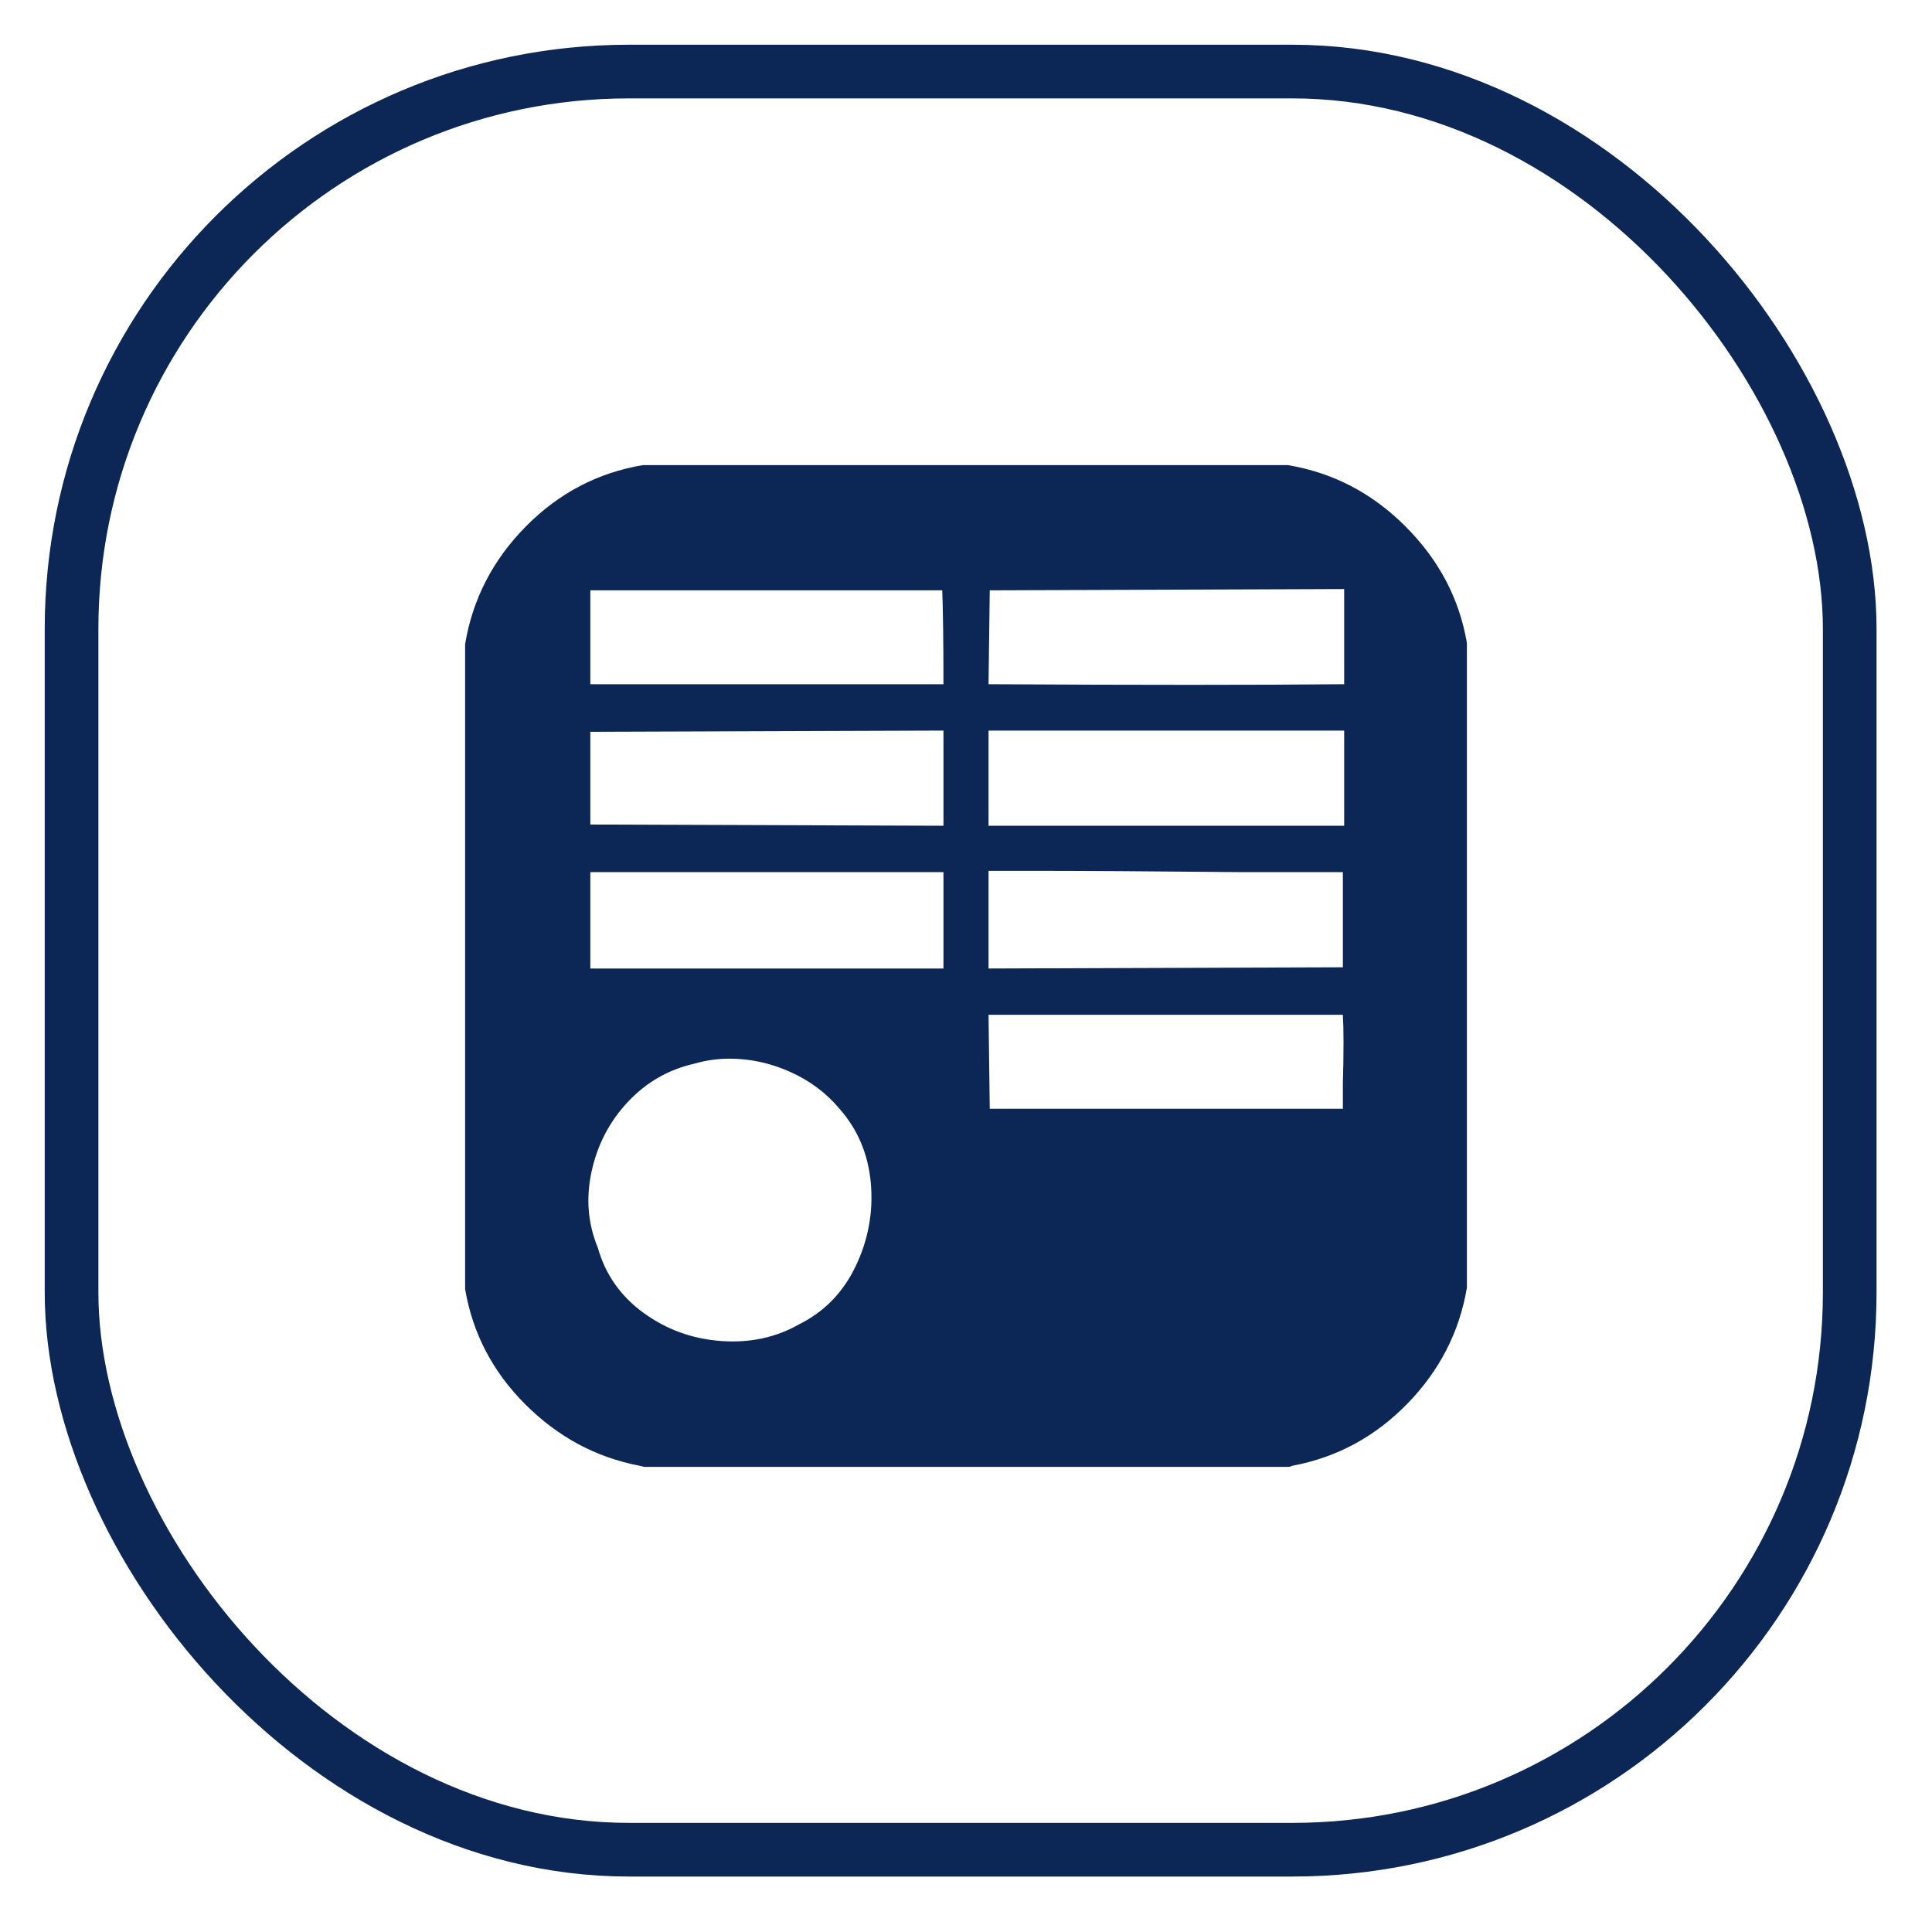
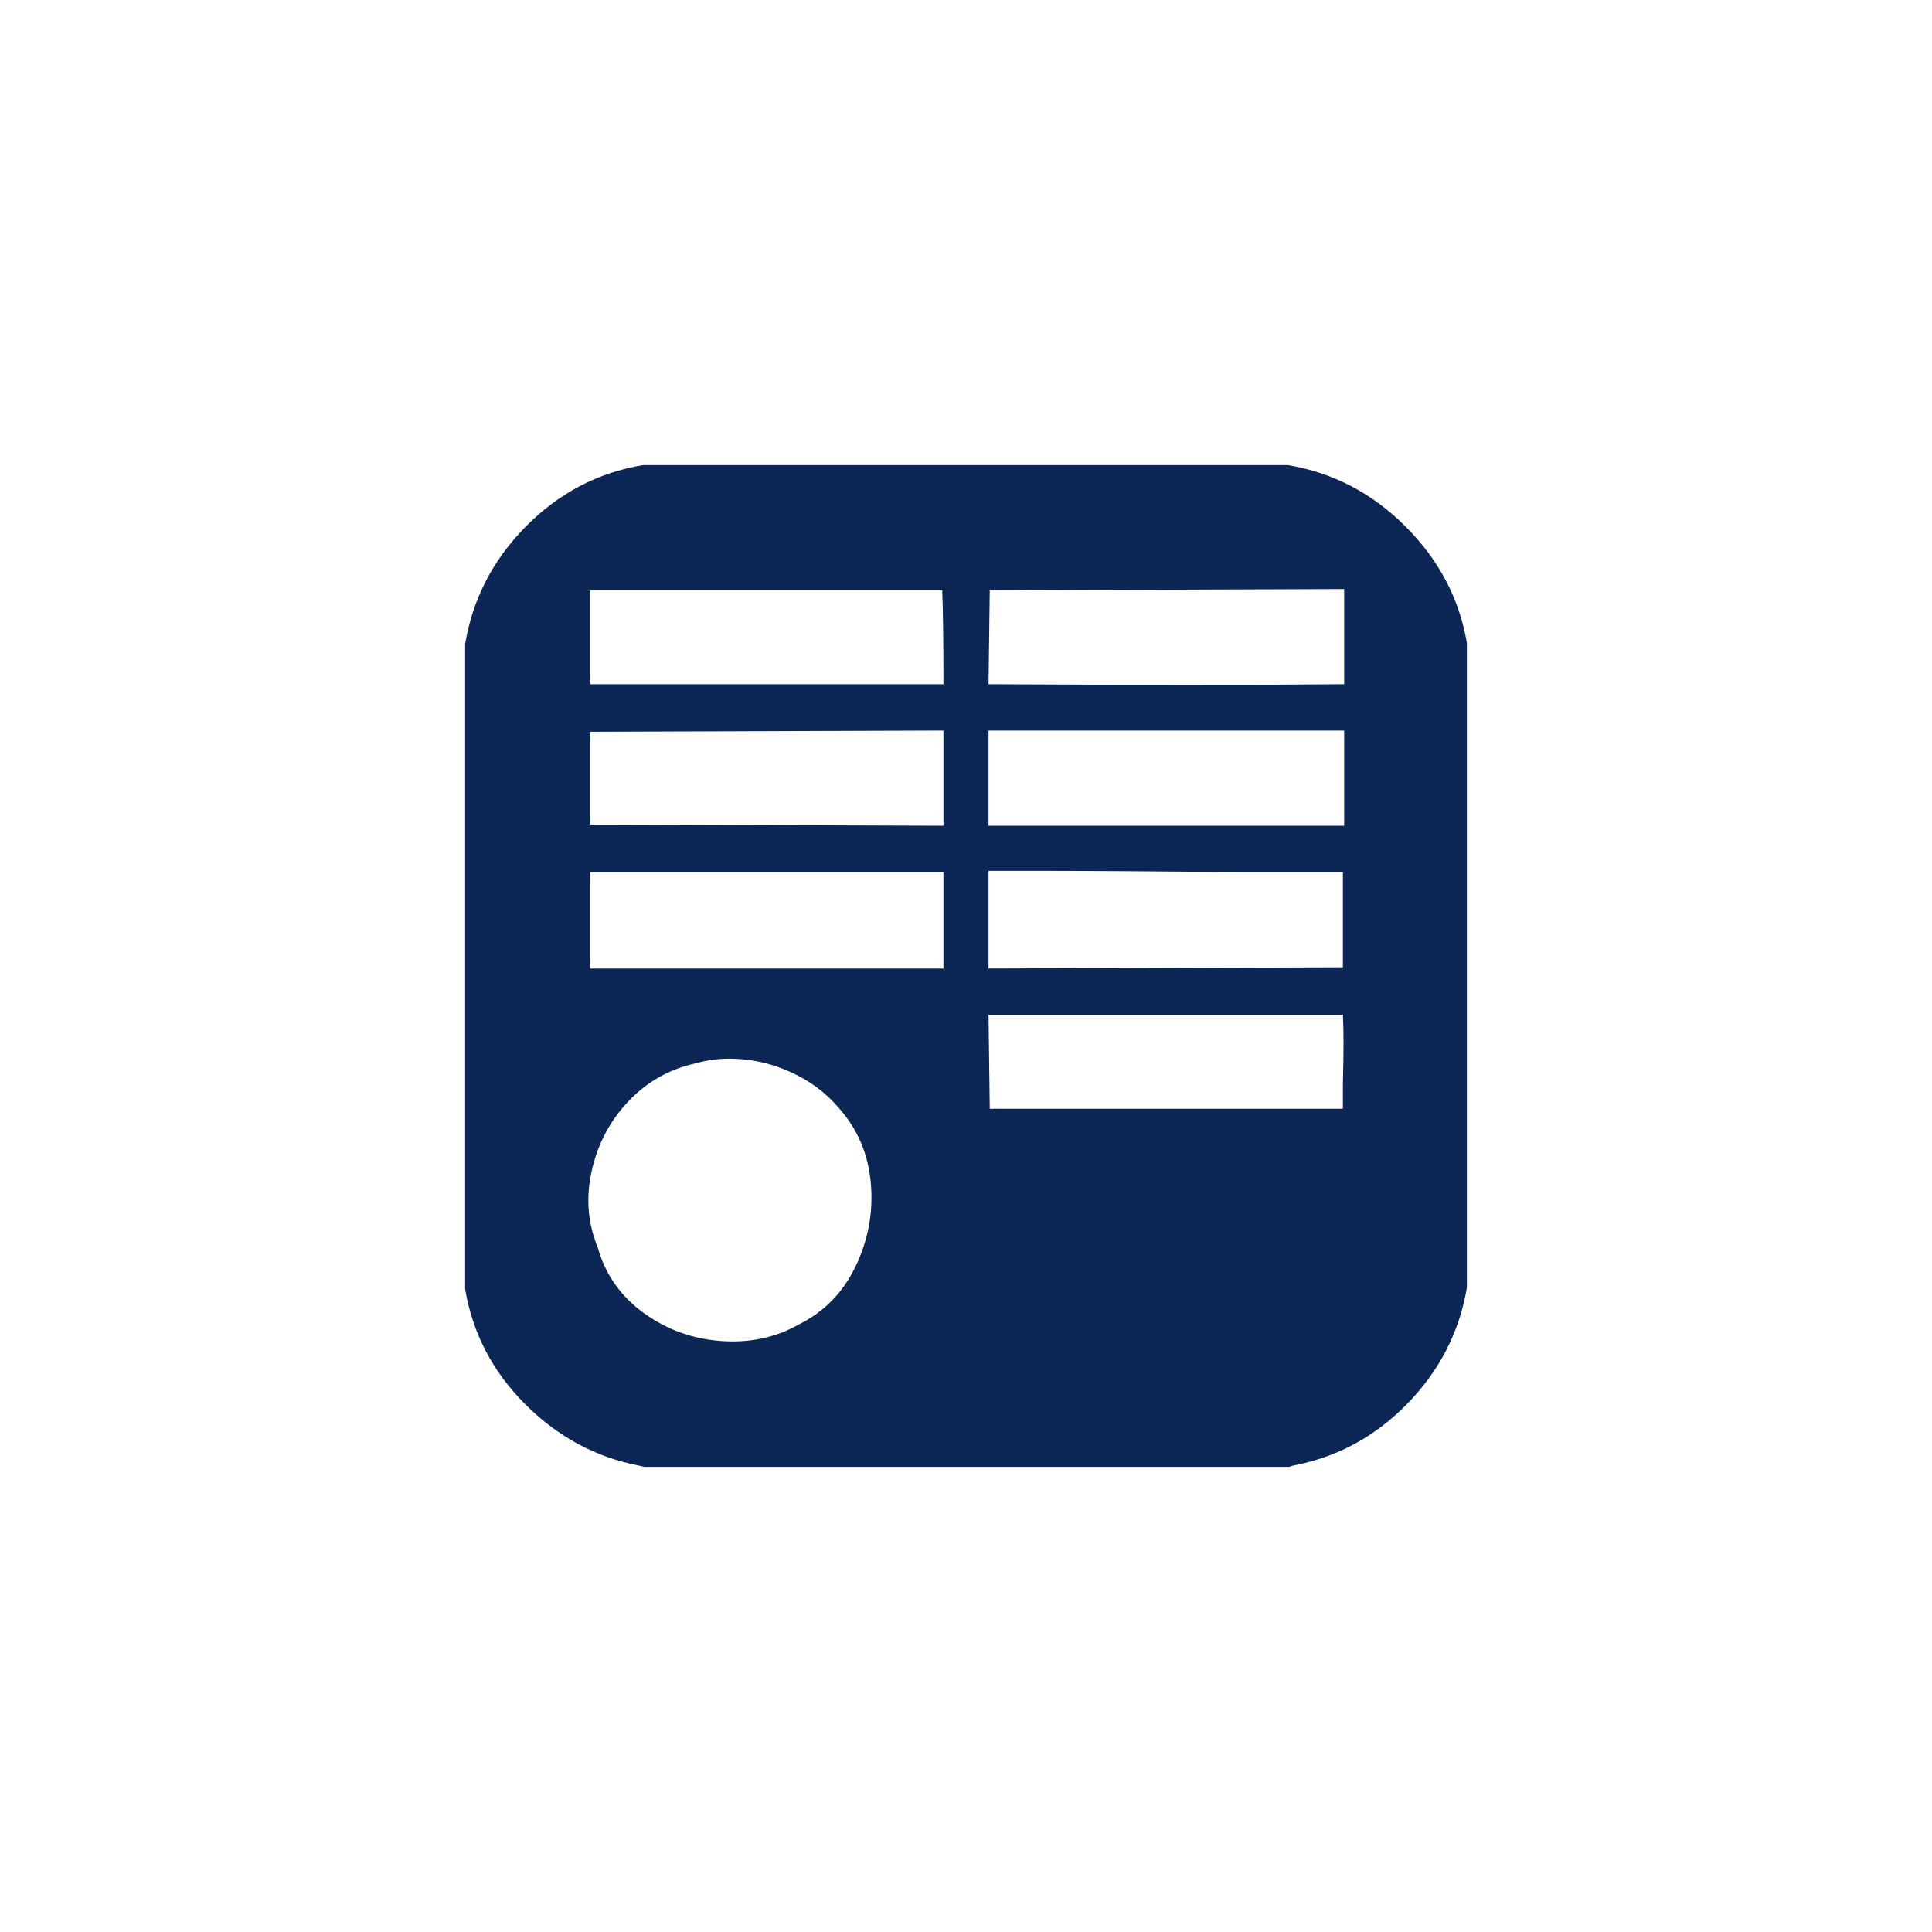
<svg xmlns="http://www.w3.org/2000/svg" width="27px" height="27px" viewBox="0 0 27 27" version="1.1">
  <title>ODATA</title>
  <g id="V1" stroke="none" stroke-width="1" fill="none" fill-rule="evenodd">
    <g id="ODATA" transform="translate(1, 1)">
-       <rect id="Rectangle-Copy-24" stroke="#0C2656" stroke-width="0.75" x="0" y="0" width="24.85" height="24.85" rx="7.79" />
      <path d="M7.985,5.5 C7.355,5.605 6.81,5.891 6.349,6.357 C5.888,6.824 5.605,7.372 5.5,8.002 L5.5,17.015 C5.605,17.633 5.885,18.17 6.34,18.625 C6.795,19.08 7.326,19.366 7.933,19.483 L8.002,19.5 L17.015,19.5 L17.067,19.483 C17.686,19.366 18.22,19.077 18.669,18.616 C19.118,18.155 19.395,17.616 19.5,16.997 L19.5,7.985 C19.395,7.367 19.109,6.824 18.642,6.357 C18.176,5.891 17.628,5.605 16.997,5.5 L7.985,5.5 Z M17.785,7.232 L17.785,7.897 L17.785,8.562 C16.548,8.574 14.892,8.574 12.815,8.562 L12.832,7.25 L17.785,7.232 Z M12.168,7.25 C12.179,7.542 12.185,7.979 12.185,8.562 L7.25,8.562 L7.25,7.25 L12.168,7.25 Z M15.3,9.21 L17.785,9.21 L17.785,10.54 L12.815,10.54 L12.815,9.21 L15.3,9.21 Z M12.185,9.21 L12.185,10.54 L7.25,10.523 L7.25,9.227 L12.185,9.21 Z M13.445,11.17 C14.087,11.17 15.049,11.176 16.332,11.188 L17.767,11.188 L17.767,12.518 L12.815,12.535 L12.815,11.17 L13.445,11.17 Z M12.185,11.17 L12.185,11.625 L12.185,12.535 L7.25,12.535 L7.25,11.188 L12.185,11.188 L12.185,11.17 Z M12.815,13.182 L14.932,13.182 L17.767,13.182 C17.779,13.393 17.779,13.713 17.767,14.145 L17.767,14.495 L12.832,14.495 L12.815,13.182 Z M9.193,13.795 C9.484,13.795 9.767,13.856 10.041,13.979 C10.315,14.101 10.546,14.273 10.732,14.495 C10.989,14.787 11.135,15.134 11.17,15.536 C11.205,15.939 11.135,16.324 10.96,16.691 C10.785,17.059 10.523,17.33 10.172,17.505 C9.846,17.692 9.481,17.77 9.079,17.741 C8.676,17.712 8.315,17.581 7.994,17.348 C7.673,17.114 7.46,16.811 7.355,16.438 C7.215,16.099 7.186,15.743 7.268,15.37 C7.349,14.997 7.518,14.673 7.775,14.399 C8.032,14.125 8.341,13.947 8.703,13.865 C8.866,13.818 9.029,13.795 9.193,13.795 Z" id="Shape" fill="#0C2656" fill-rule="nonzero" />
    </g>
  </g>
</svg>